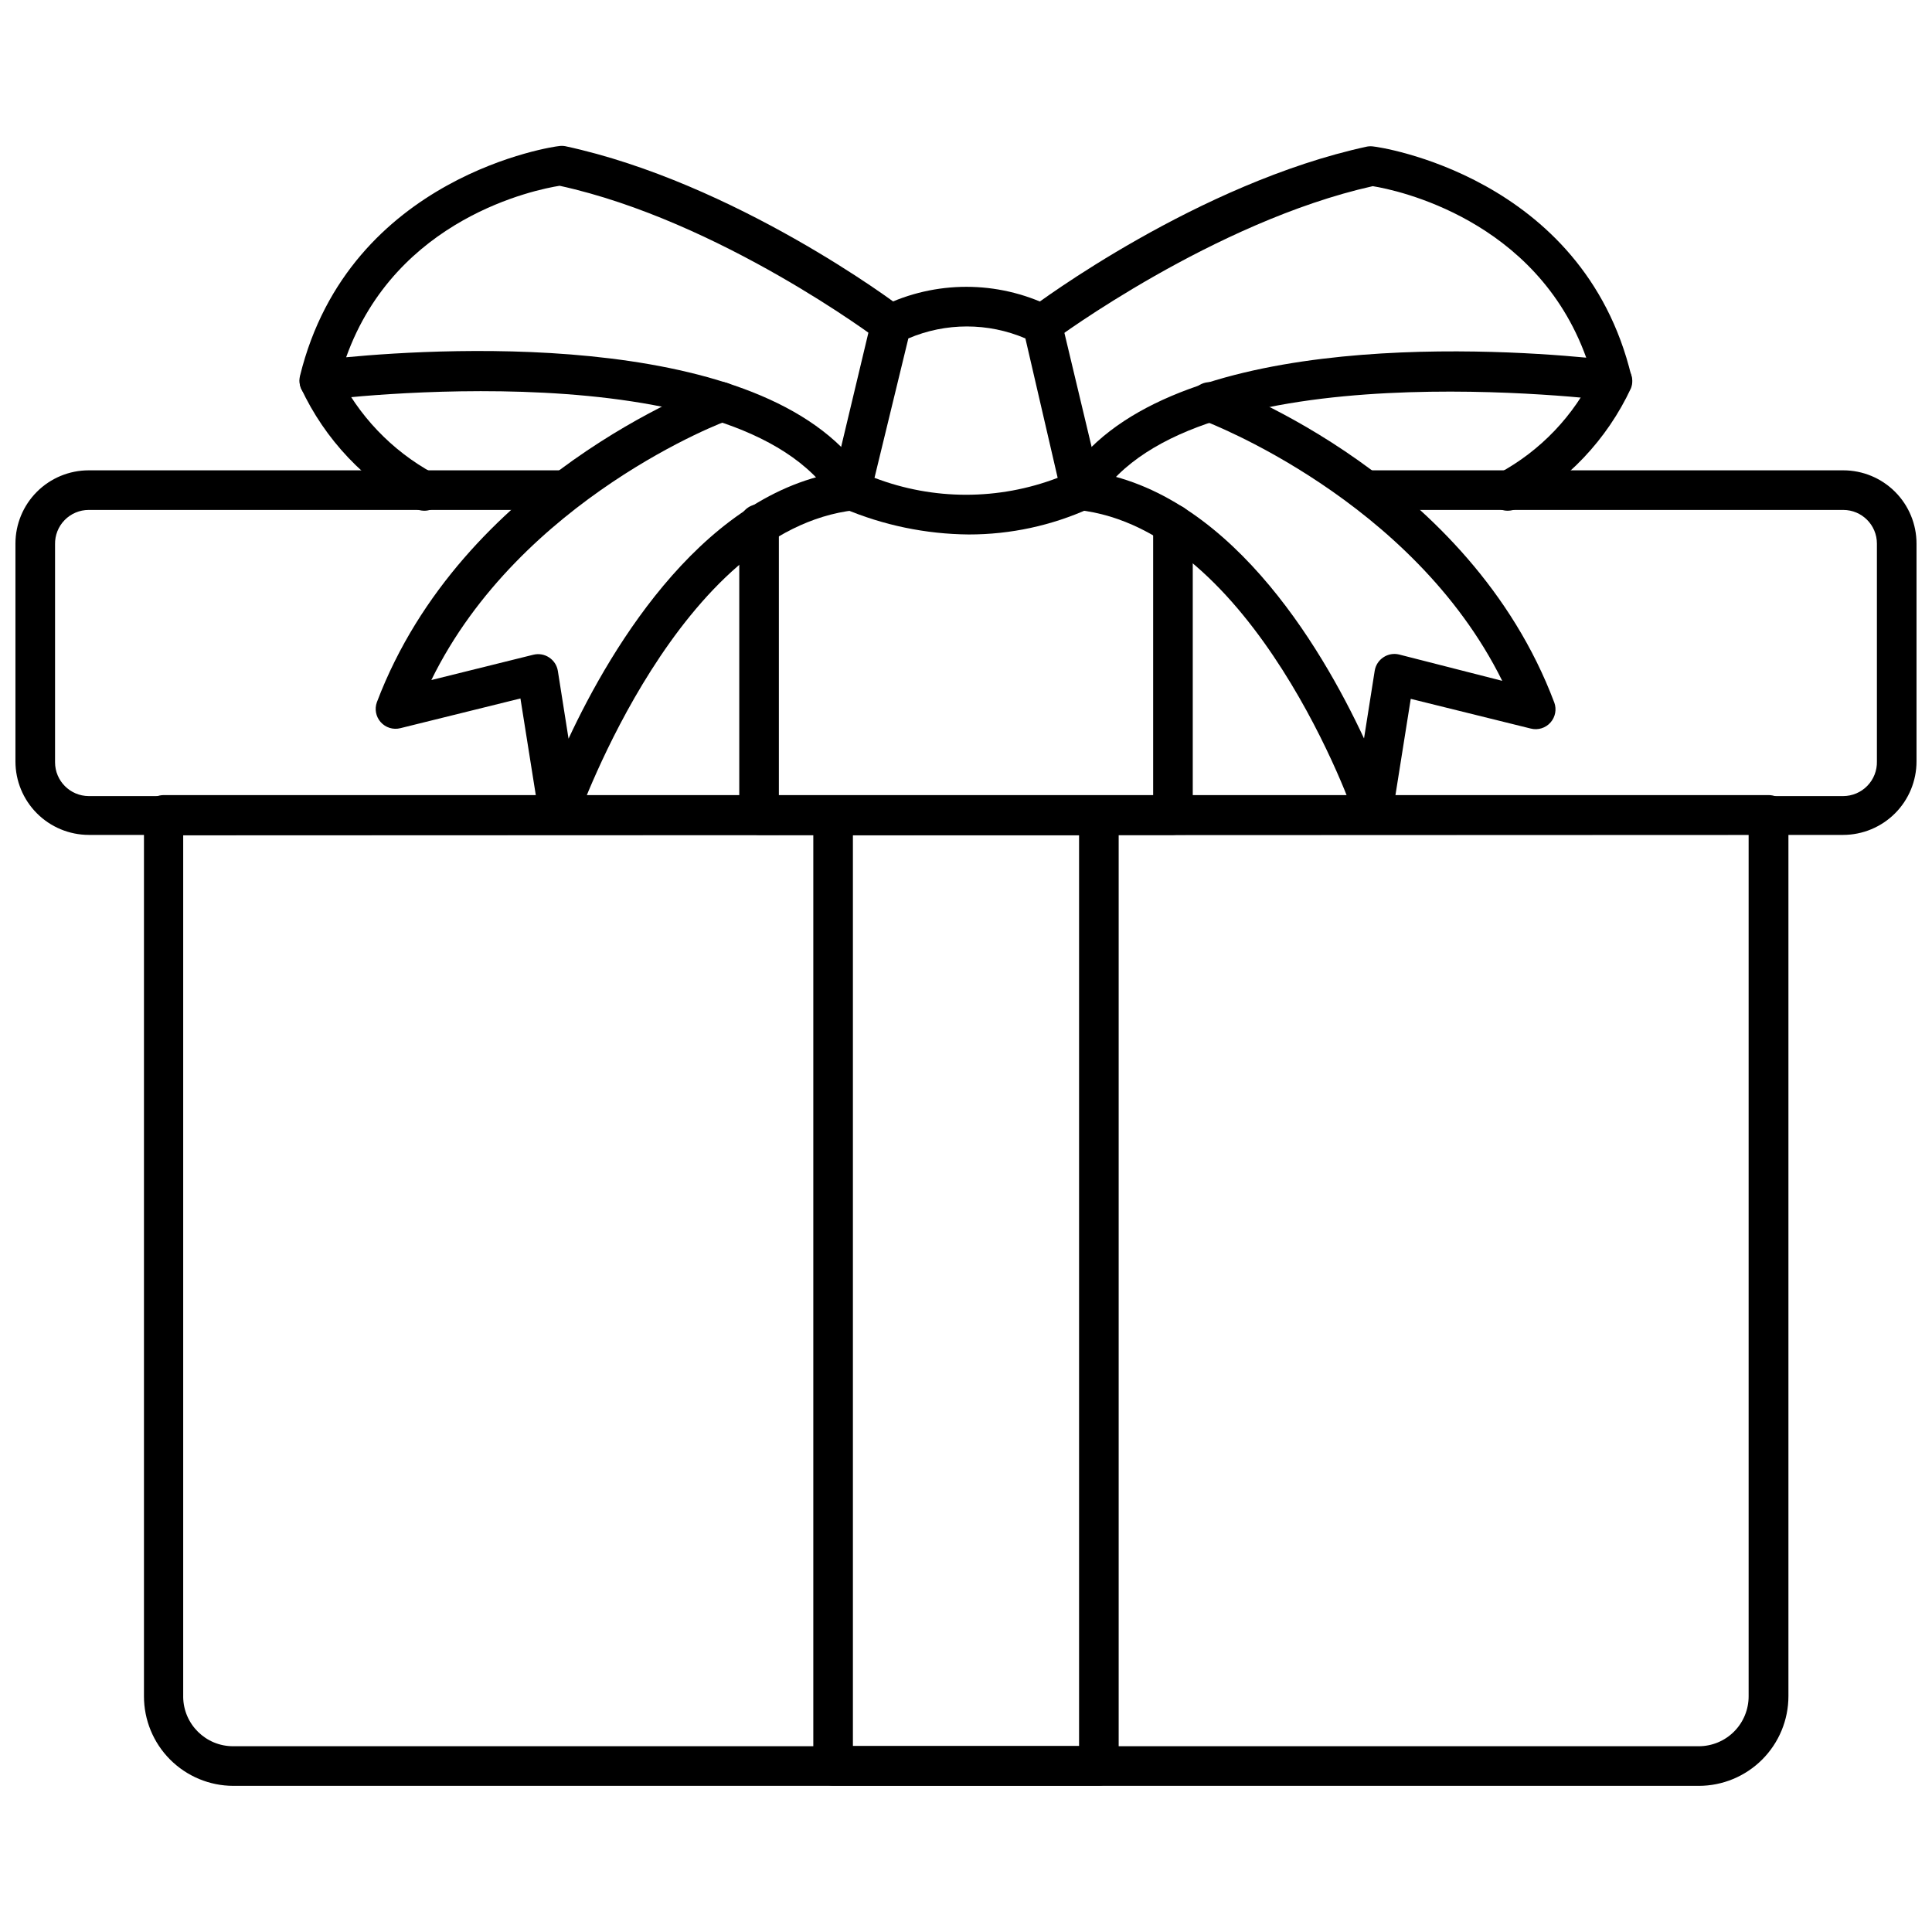
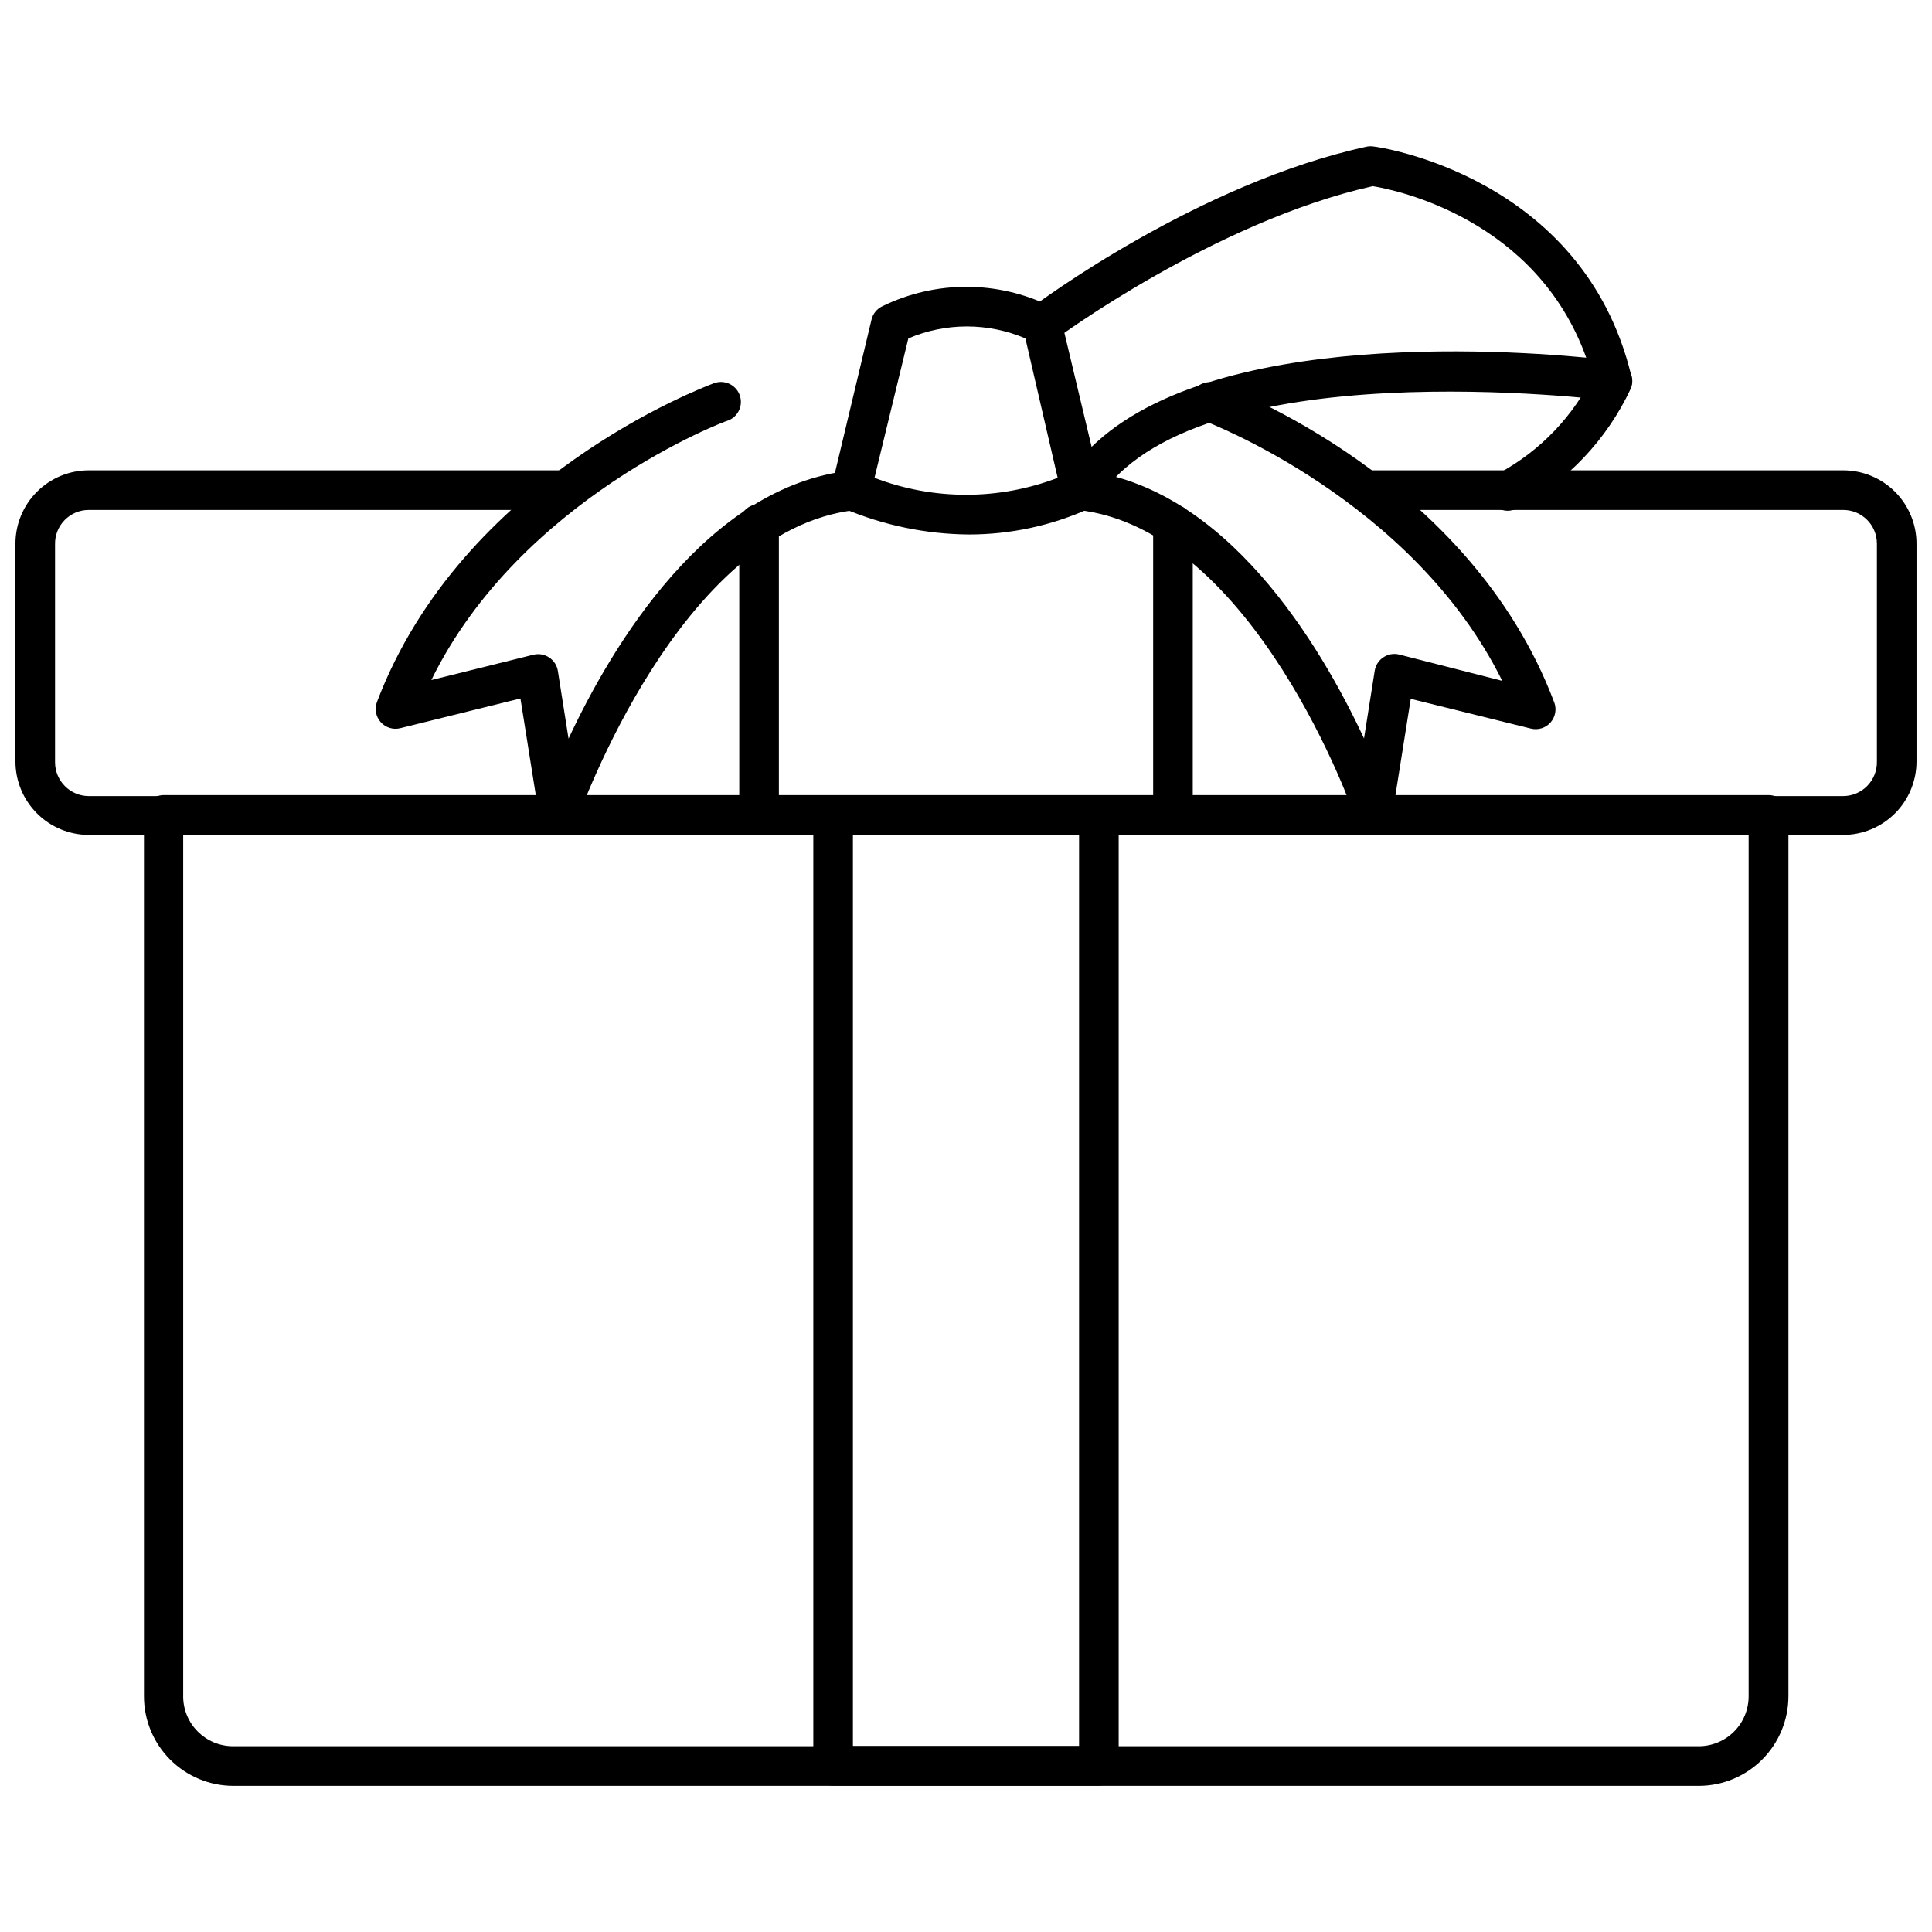
<svg xmlns="http://www.w3.org/2000/svg" width="800px" height="800px" version="1.1" viewBox="144 144 512 512">
  <defs>
    <clipPath id="a">
      <path d="m148.09 268h503.81v98h-503.81z" />
    </clipPath>
  </defs>
  <g clip-path="url(#a)">
    <path d="m632.48 365.26h-464.97c-5.156-0.016-10.094-2.074-13.734-5.723-3.641-3.648-5.684-8.594-5.684-13.75v-57.727c0-5.148 2.047-10.09 5.688-13.73s8.582-5.688 13.73-5.688h126.58c2.898 0 5.246 2.352 5.246 5.25 0 2.894-2.348 5.246-5.246 5.246h-126.58c-2.402 0-4.703 0.969-6.383 2.688-1.68 1.719-2.594 4.043-2.539 6.445v57.727c0 4.938 3.984 8.945 8.922 8.973h464.97c2.41-0.012 4.711-0.992 6.387-2.719 1.68-1.727 2.594-4.055 2.535-6.465v-57.727c0-4.926-3.992-8.922-8.922-8.922h-125.01c-2.898 0-5.246-2.352-5.246-5.246 0-2.898 2.348-5.25 5.246-5.25h125.01c5.152 0 10.09 2.047 13.73 5.688 3.644 3.641 5.688 8.582 5.688 13.73v57.727c0 5.156-2.043 10.102-5.684 13.75-3.641 3.648-8.578 5.707-13.734 5.723z" />
  </g>
  <path d="m594.18 617.27h-388.36c-6.289-0.012-12.316-2.527-16.758-6.984-4.438-4.457-6.922-10.496-6.91-16.789v-233.54c0-2.898 2.352-5.25 5.25-5.25h425.3c1.395 0 2.727 0.555 3.711 1.539s1.539 2.316 1.539 3.711v233.54c0 6.305-2.504 12.352-6.965 16.812-4.457 4.457-10.504 6.961-16.809 6.961zm-401.63-251.91v228.29h-0.004c0.059 7.285 5.996 13.152 13.277 13.121h388.36c3.516 0 6.887-1.398 9.371-3.891 2.481-2.492 3.867-5.871 3.852-9.387v-228.29z" />
  <path d="m454.84 365.26h-109.68c-2.898 0-5.246-2.352-5.246-5.25v-77.145c0-2.898 2.348-5.25 5.246-5.25s5.25 2.352 5.25 5.25v71.898h99.188v-71.848c0-2.898 2.348-5.246 5.246-5.246 2.898 0 5.25 2.348 5.25 5.246v77.094c0 2.898-2.352 5.25-5.25 5.25z" />
  <path d="m435.21 617.21h-70.426c-2.898 0-5.25-2.352-5.25-5.25v-251.91 0.004c0-2.898 2.352-5.25 5.25-5.25h70.426c1.395 0 2.727 0.555 3.711 1.539 0.984 0.984 1.539 2.316 1.539 3.711v251.91-0.004c0 1.395-0.555 2.727-1.539 3.711s-2.316 1.539-3.711 1.539zm-65.18-10.496h59.934v-241.41h-59.934z" />
  <path d="m400.73 285.64c-11.383-0.098-22.637-2.434-33.117-6.875-2.41-0.969-3.75-3.559-3.148-6.086l10.496-43.977v-0.004c0.375-1.578 1.461-2.898 2.941-3.57 14.012-6.824 30.383-6.824 44.395 0 1.48 0.672 2.566 1.992 2.941 3.57l10.496 43.977v0.004c0.602 2.457-0.633 4.992-2.941 6.035-10.066 4.574-21.004 6.938-32.062 6.926zm-24.98-15.008c15.629 5.981 32.914 5.981 48.543 0l-8.555-36.949c-9.906-4.227-21.109-4.227-31.016 0z" />
  <path d="m430.38 279.14c-0.969 0.023-1.918-0.25-2.727-0.789-2.344-1.613-2.973-4.805-1.418-7.188 24.613-39.781 111.1-34.953 138.13-32.379-13.227-36.734-50.277-44.449-56.574-45.449-41.984 9.395-83.969 40.461-84.387 40.777-2.32 1.738-5.609 1.27-7.348-1.051-1.738-2.316-1.27-5.609 1.047-7.348 1.785-1.363 44.504-33.219 89.215-42.875h0.004c0.59-0.102 1.191-0.102 1.785 0 0.523 0 55.418 7.504 68.223 60.824 0.398 1.676-0.055 3.441-1.207 4.723-1.145 1.293-2.852 1.941-4.566 1.73-1.102 0-110.68-14.012-135.82 26.609h0.004c-0.957 1.484-2.594 2.394-4.359 2.414z" />
  <path d="m508 364.21c-2.223-0.008-4.199-1.418-4.934-3.516 0-0.789-26.711-76.516-73.473-81.555-2.898-0.305-5-2.902-4.699-5.801 0.305-2.898 2.902-5 5.801-4.695 38.207 4.144 63.293 46.391 74.785 71.059l2.832-17.949c0.234-1.461 1.07-2.758 2.309-3.566 1.219-0.816 2.723-1.082 4.148-0.738l27.34 6.981c-23.824-48.125-78.406-68.59-78.719-68.801-1.434-0.34-2.656-1.266-3.371-2.555-0.715-1.285-0.859-2.812-0.395-4.211 0.469-1.395 1.5-2.531 2.844-3.133 1.344-0.598 2.879-0.605 4.227-0.02 2.731 0.996 66.809 24.93 89.215 84.492h0.004c0.648 1.801 0.266 3.812-0.996 5.25-1.305 1.488-3.332 2.117-5.25 1.625l-31.805-7.871-4.879 30.699c-0.375 2.379-2.324 4.199-4.723 4.41z" />
  <path d="m543.59 279.35c-2.43 0.008-4.547-1.648-5.121-4.008-0.574-2.359 0.543-4.805 2.707-5.91 11.082-5.965 19.977-15.305 25.398-26.66 1.199-2.551 4.203-3.699 6.797-2.598 2.598 1.098 3.859 4.055 2.859 6.691-6.356 13.629-16.961 24.824-30.227 31.906-0.754 0.371-1.578 0.566-2.414 0.578z" />
-   <path d="m369.61 279.14c-1.832 0.023-3.543-0.914-4.516-2.465-25.137-40.621-134.71-26.766-135.82-26.609h0.004c-1.719 0.223-3.434-0.414-4.59-1.707-1.152-1.289-1.598-3.066-1.184-4.746 13.066-53.32 67.961-60.879 68.488-60.879 0.59-0.102 1.191-0.102 1.781 0 44.871 9.656 87.59 41.512 89.215 42.875h0.004c2.316 1.742 2.789 5.031 1.047 7.348-1.738 2.32-5.027 2.789-7.344 1.051-0.418-0.316-41.984-31.488-84.387-40.777-6.297 0.996-43.348 8.449-56.574 45.449 27.027-2.57 113.52-7.398 138.13 32.379h-0.004c1.504 2.453 0.758 5.66-1.68 7.191-0.75 0.543-1.645 0.852-2.57 0.891z" />
  <path d="m292 364.21h-0.473c-2.402-0.211-4.348-2.027-4.727-4.41l-4.879-30.699-31.805 7.871c-1.914 0.492-3.941-0.137-5.246-1.625-1.266-1.438-1.648-3.449-0.996-5.25 22.566-59.566 86.645-83.496 89.215-84.492 2.711-1.086 5.789 0.23 6.875 2.938 1.086 2.711-0.23 5.789-2.938 6.875-0.578 0-55.156 20.676-78.719 68.801l27.078-6.719v0.004c1.422-0.344 2.926-0.078 4.144 0.734 1.238 0.812 2.078 2.106 2.309 3.57l2.832 17.949c11.492-24.664 36.734-66.914 74.785-71.059v-0.004c2.898-0.301 5.496 1.801 5.801 4.699 0.305 2.898-1.797 5.496-4.695 5.797-46.551 5.246-72.949 80.766-73.473 81.555-0.77 2.133-2.824 3.531-5.09 3.465z" />
-   <path d="m256.41 279.35c-0.84-0.012-1.664-0.207-2.414-0.578-13.266-7.082-23.875-18.277-30.23-31.906-1-2.637 0.266-5.594 2.859-6.691 2.598-1.102 5.598 0.047 6.797 2.598 5.484 11.312 14.363 20.633 25.402 26.66 2.16 1.105 3.281 3.551 2.707 5.91-0.574 2.359-2.695 4.016-5.121 4.008z" />
+   <path d="m256.41 279.35z" />
</svg>